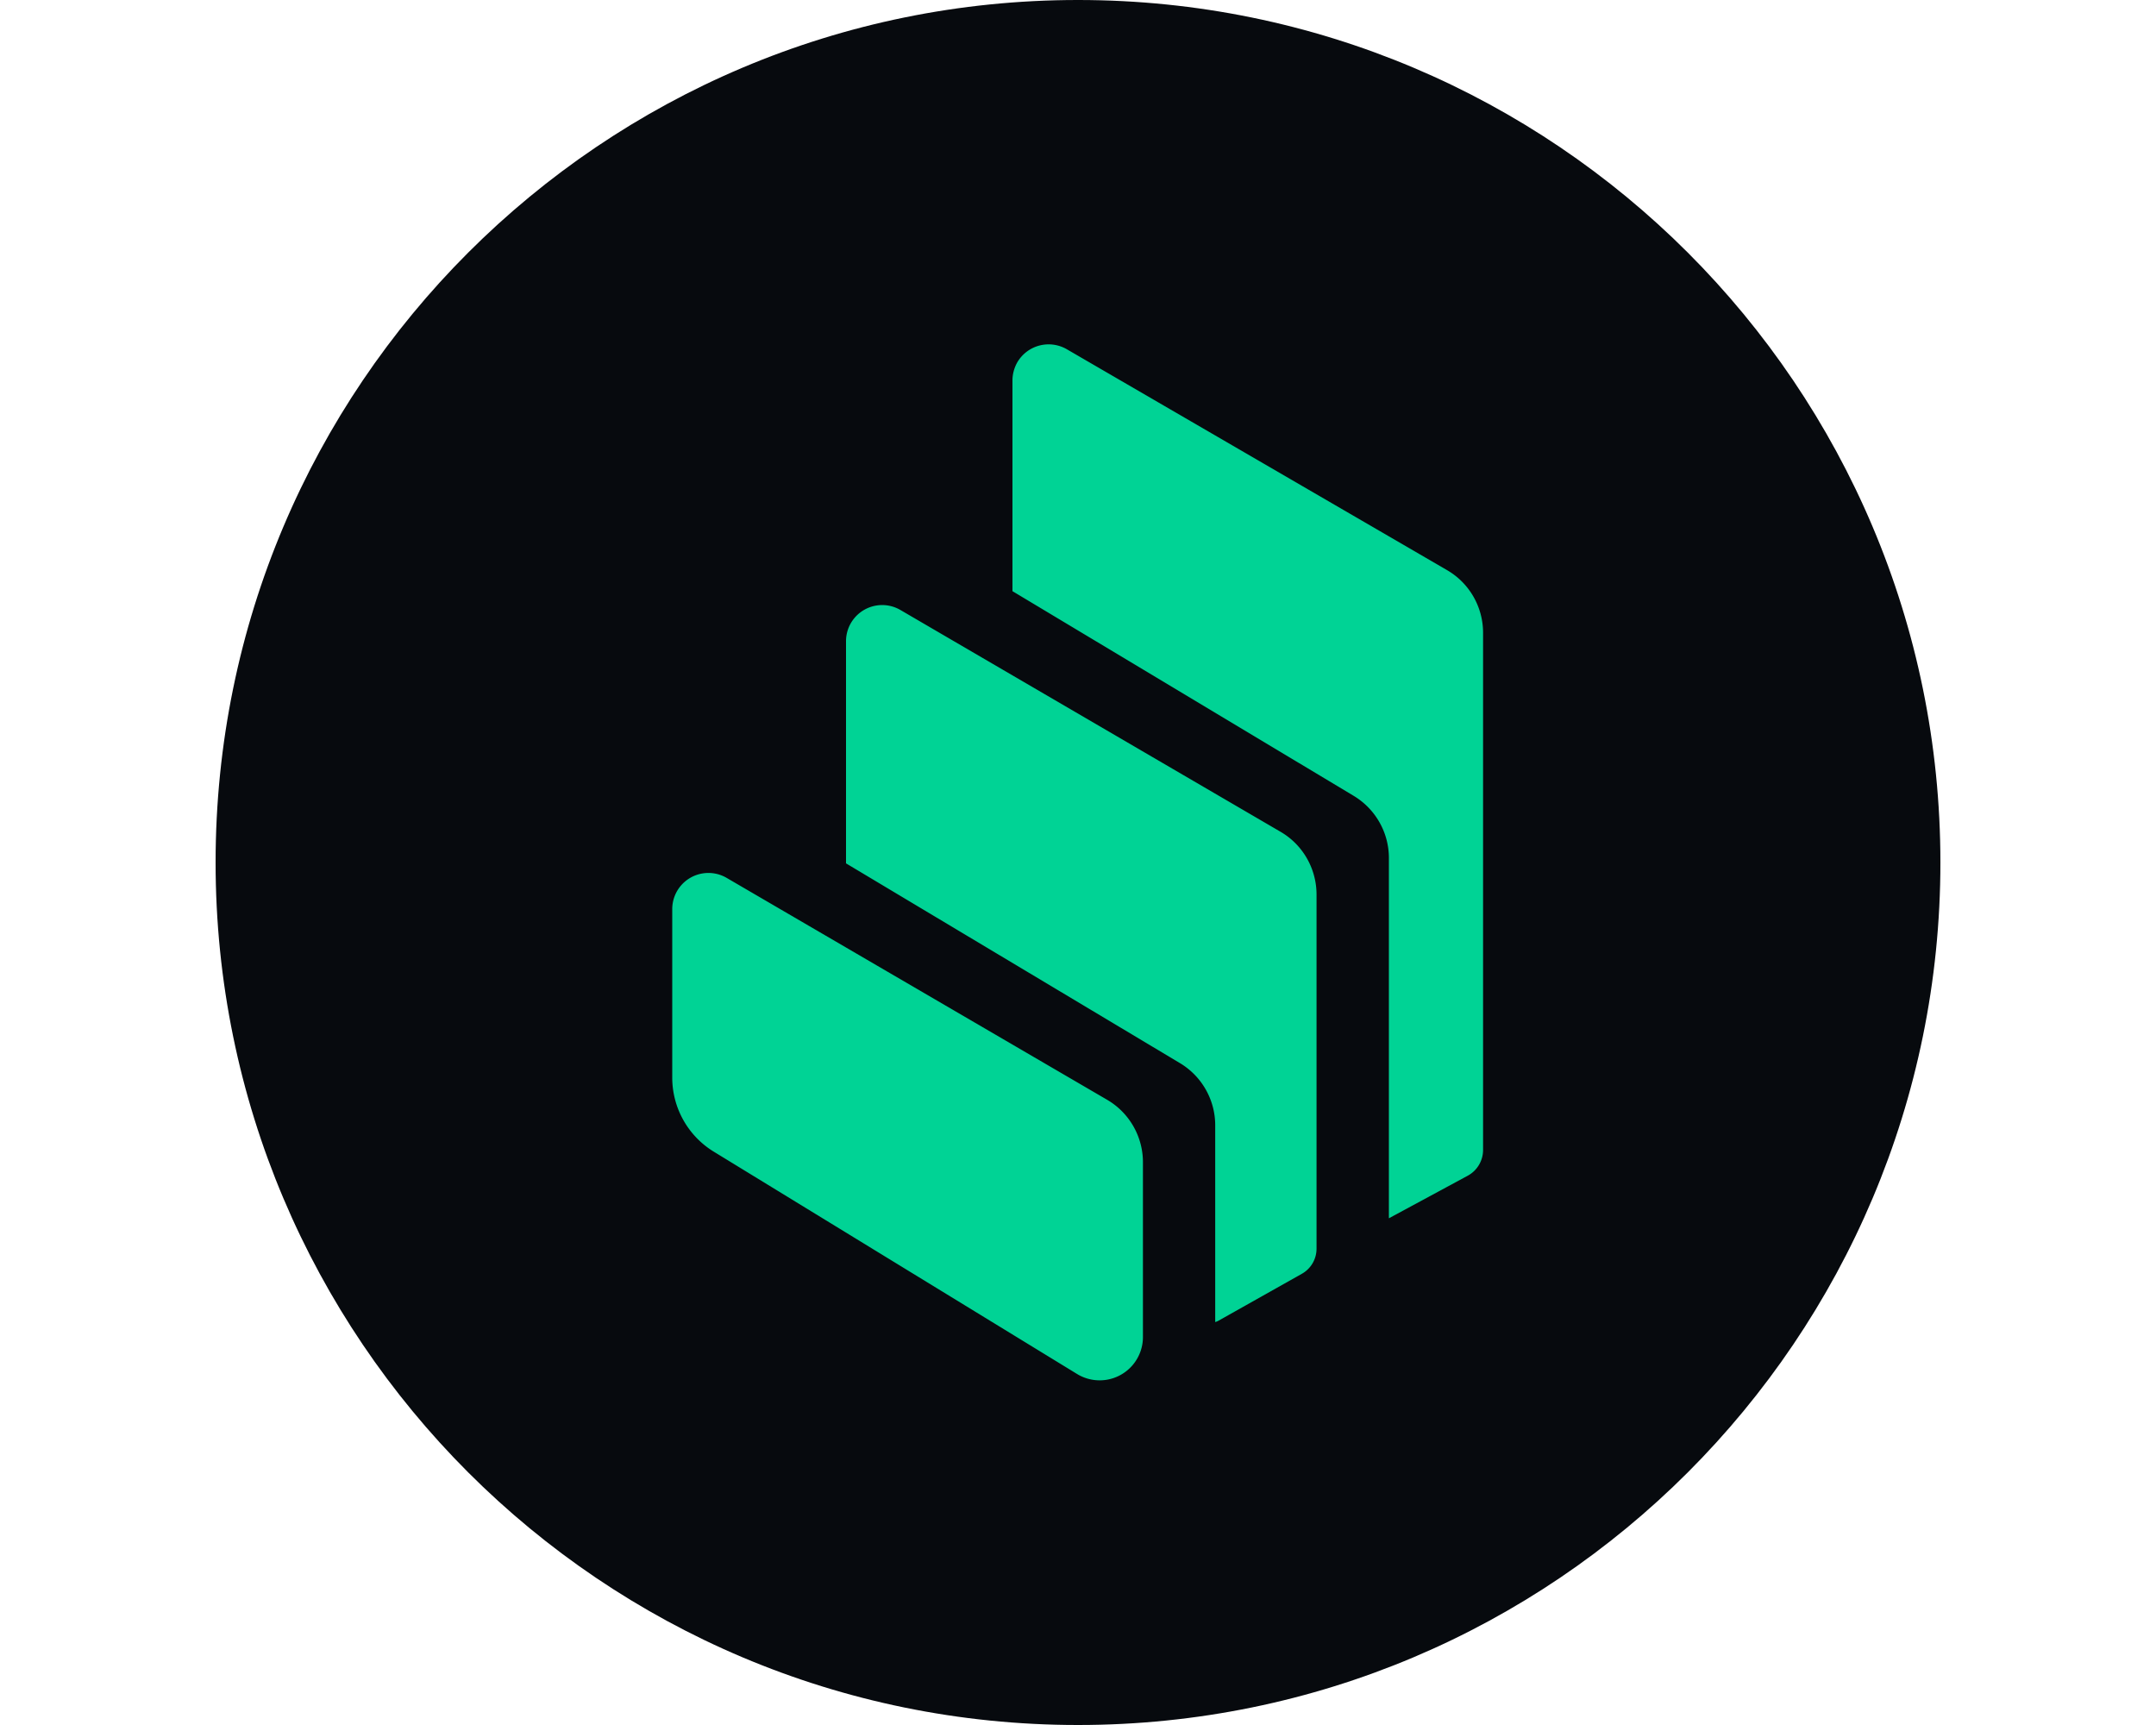
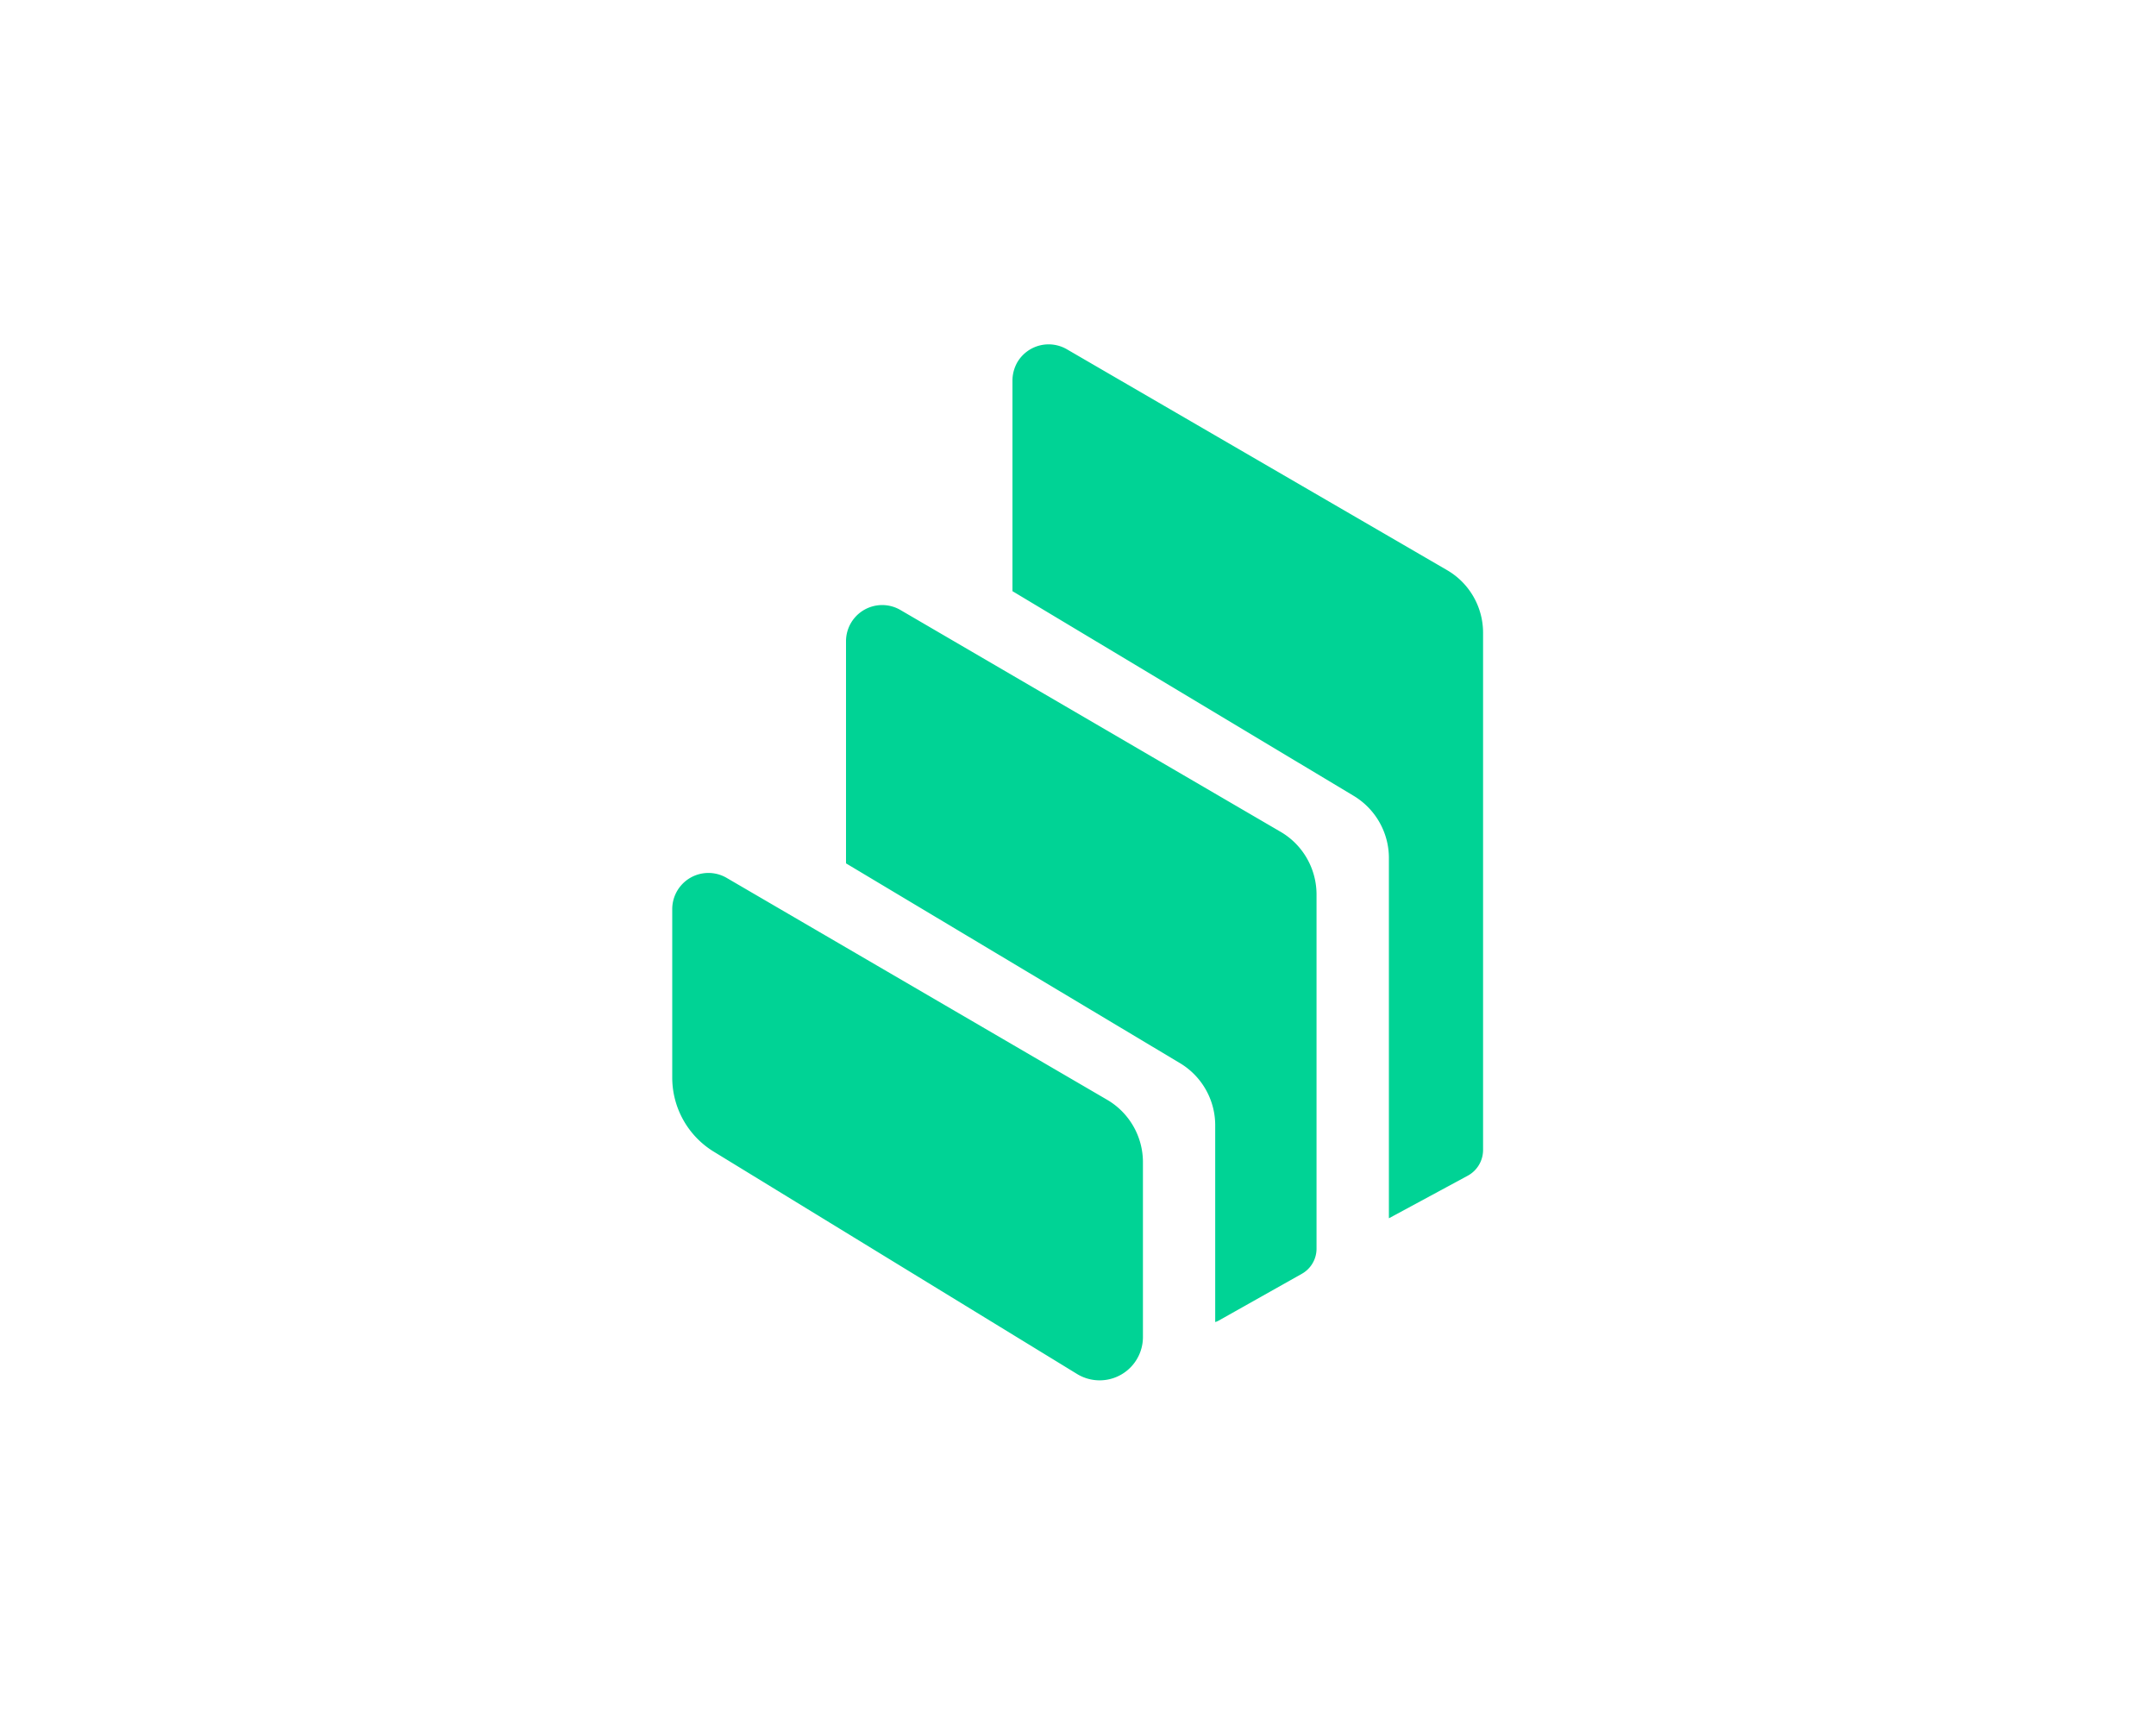
<svg xmlns="http://www.w3.org/2000/svg" width="50" height="40">
  <g fill="none" fill-rule="evenodd">
-     <path fill="#070A0E" fill-rule="nonzero" d="M25 40c11.046 0 20-8.954 20-20S36.046 0 25 0 5 8.954 5 20s8.954 20 20 20Z" />
    <path fill="#00D395" d="M16.554 26.706a2.014 2.014 0 0 1-.964-1.716v-3.908a.839.839 0 0 1 1.264-.724l8.818 5.142c.516.3.834.852.834 1.45v4.048a1.004 1.004 0 0 1-1.532.86l-8.42-5.152Zm13.144-7.418c.516.3.832.854.834 1.45v8.216c0 .242-.13.466-.342.584l-1.93 1.086a.336.336 0 0 1-.078.032v-4.562c0-.59-.31-1.138-.818-1.442L19.62 20.02v-5.15a.839.839 0 0 1 1.264-.724l8.814 5.142Zm3.86-6.068c.518.3.836.854.836 1.452v12a.68.68 0 0 1-.354.59l-1.83.988v-8.354c0-.59-.31-1.136-.814-1.44l-7.916-4.748V8.824c0-.148.04-.294.112-.422a.842.842 0 0 1 1.148-.304l8.818 5.122Z" />
  </g>
</svg>